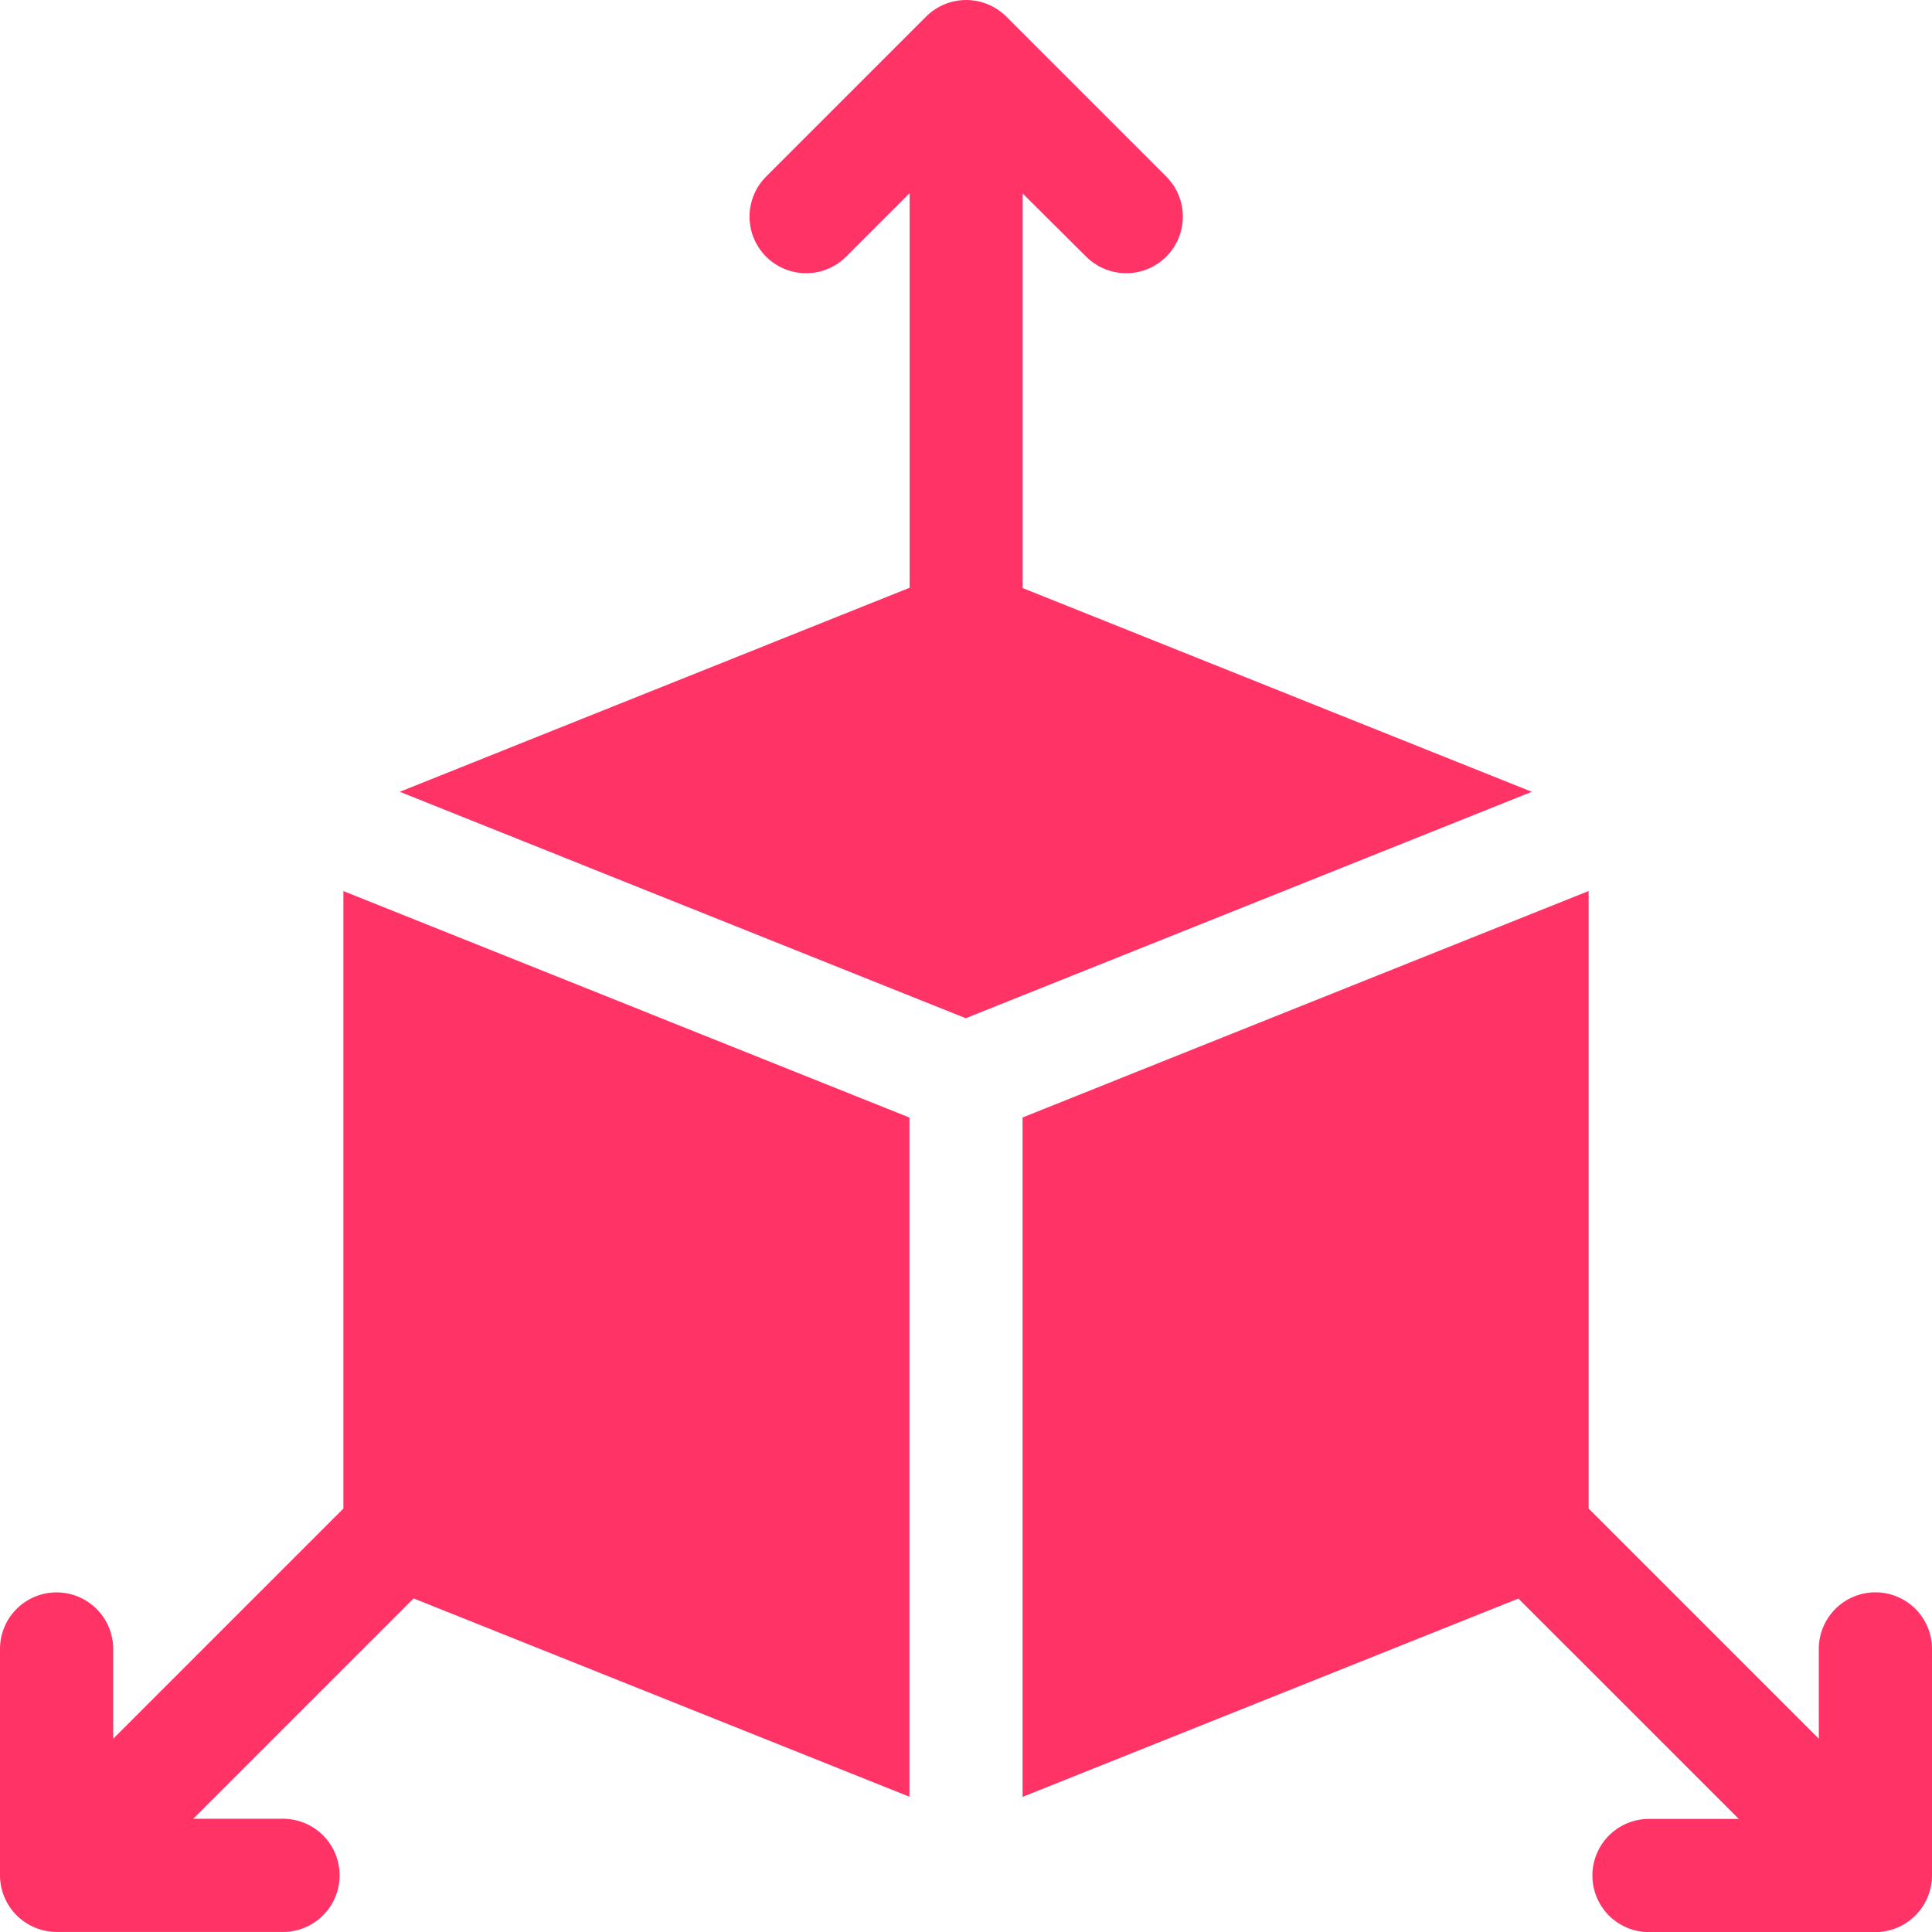
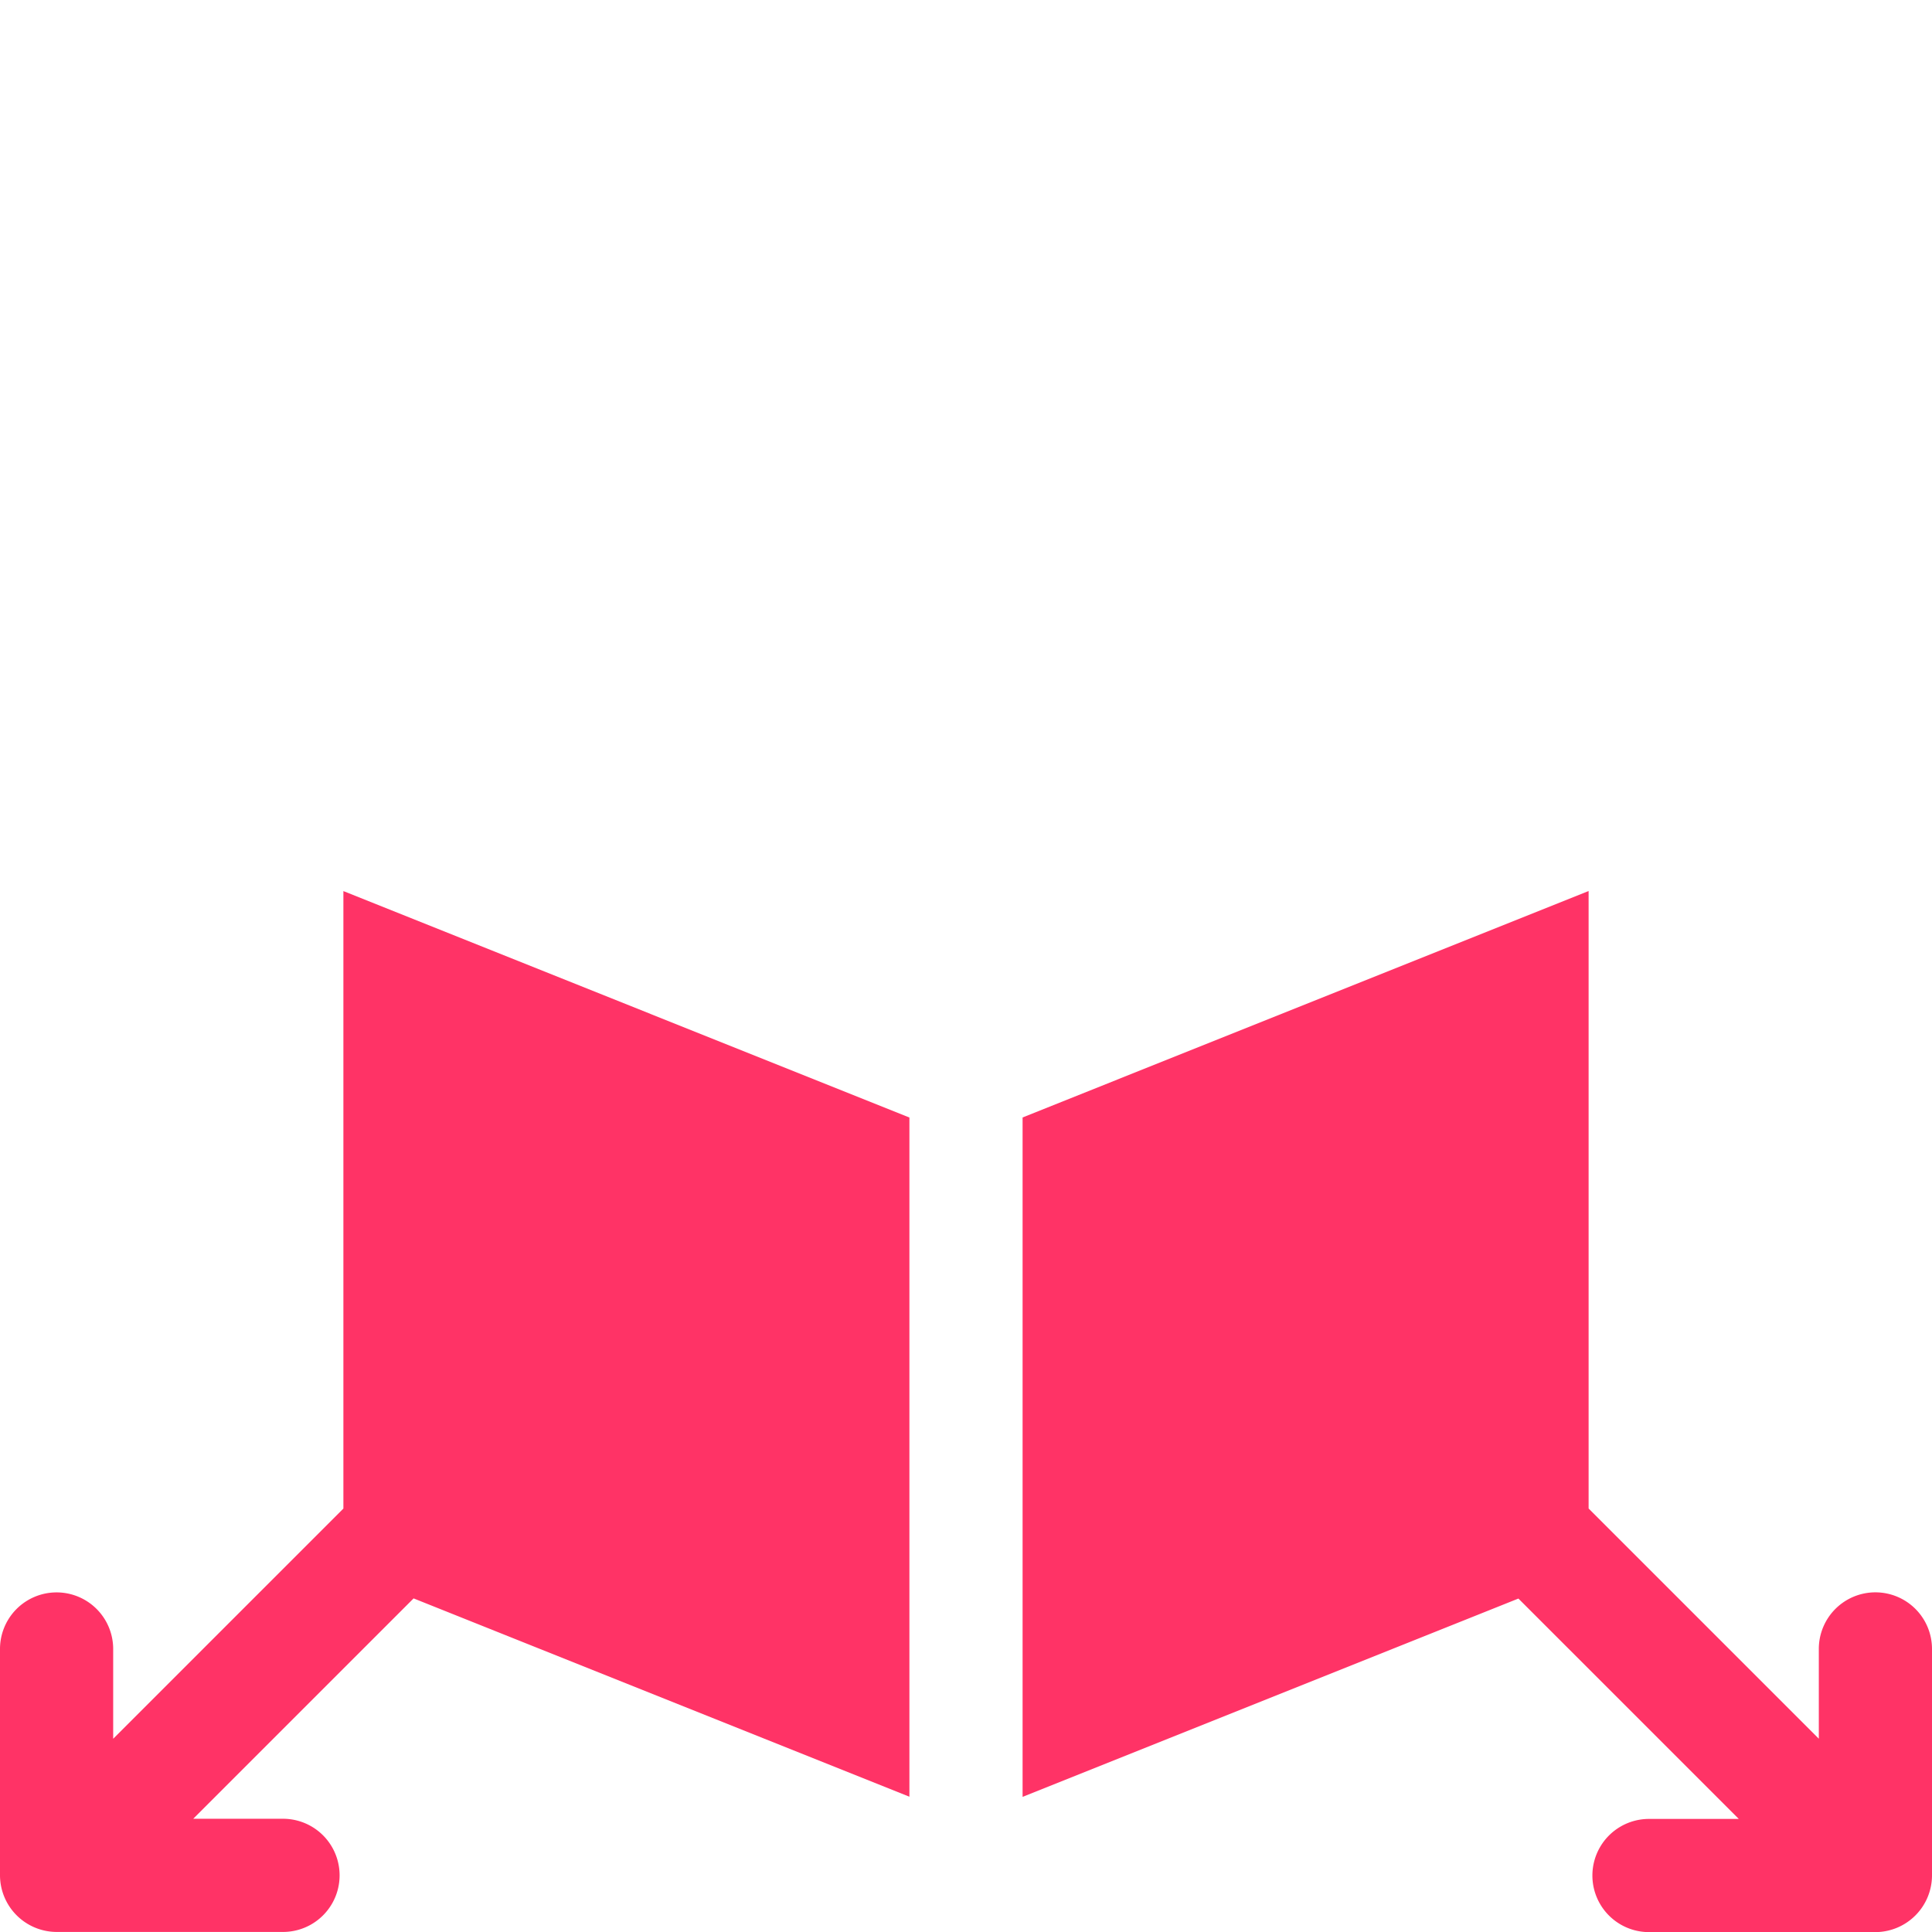
<svg xmlns="http://www.w3.org/2000/svg" width="35.744" height="35.746" viewBox="0 0 35.744 35.746">
  <g id="object" transform="translate(0 -0.011)">
    <g id="Group_6449" data-name="Group 6449" transform="translate(18.919 16.496)">
      <g id="Group_6448" data-name="Group 6448">
        <path id="Path_18428" data-name="Path 18428" d="M286.778,249.116a1.047,1.047,0,0,0-1.047,1.047v1.661l-4.259-4.259V236.141L271,240.33V252.9l9.173-3.669,4.077,4.077h-1.661a1.047,1.047,0,1,0,0,2.094h4.189a1.051,1.051,0,0,0,1.047-1.047v-4.189a1.047,1.047,0,0,0-1.047-1.05Z" transform="translate(-271 -236.141)" fill="#f36" />
      </g>
    </g>
    <g id="Group_6451" data-name="Group 6451" transform="translate(0 16.497)">
      <g id="Group_6450" data-name="Group 6450">
        <path id="Path_18429" data-name="Path 18429" d="M6.353,236.143v11.424l-4.259,4.259v-1.661a1.047,1.047,0,0,0-2.094,0v4.189A1.051,1.051,0,0,0,1.047,255.4H5.236a1.047,1.047,0,0,0,0-2.094H3.575l4.077-4.077,9.173,3.669V240.332Z" transform="translate(0 -236.143)" fill="#f36" />
      </g>
    </g>
    <g id="Group_6453" data-name="Group 6453" transform="translate(7.4 0.012)">
      <g id="Group_6452" data-name="Group 6452">
-         <path id="Path_18430" data-name="Path 18430" d="M117.523,10.89V3.59L118.7,4.759a1.047,1.047,0,1,0,1.481-1.481l-2.96-2.96a1.05,1.05,0,0,0-1.483,0l-2.96,2.96a1.047,1.047,0,1,0,1.481,1.481l1.174-1.174v7.3L106,14.66l10.472,4.189,10.472-4.189Z" transform="translate(-106.004 -0.012)" fill="#f36" />
-       </g>
+         </g>
    </g>
  </g>
</svg>